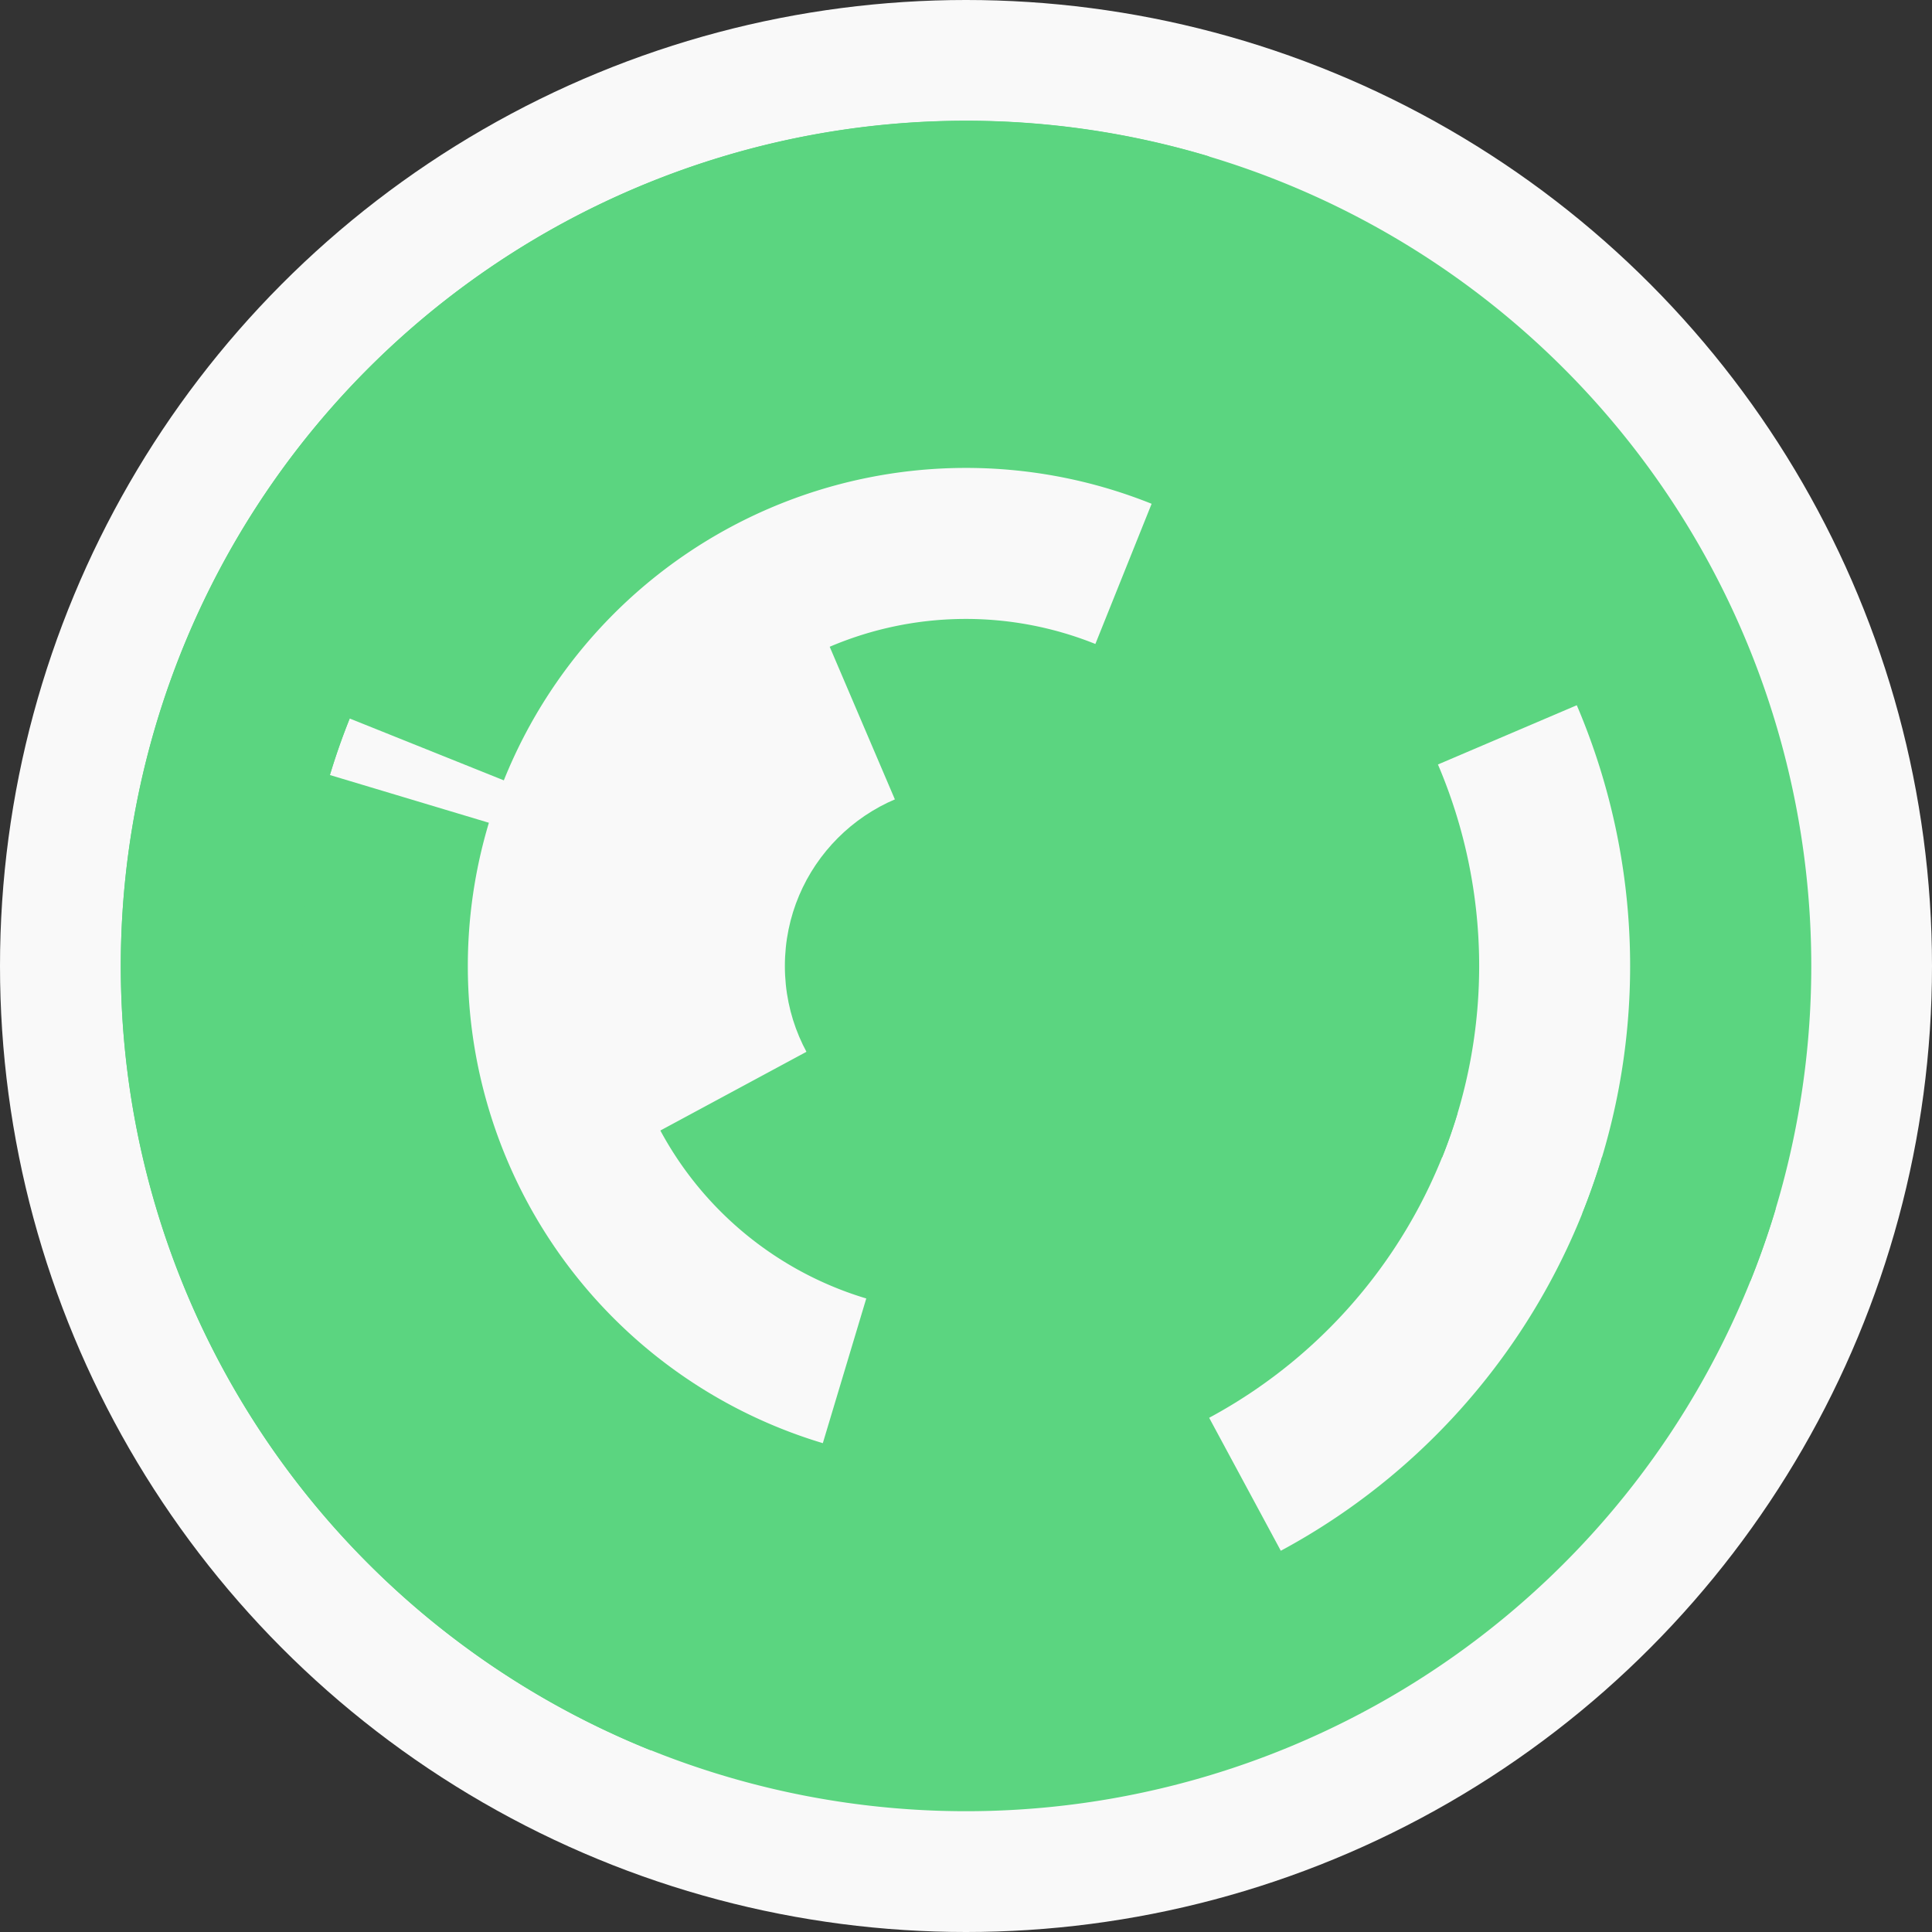
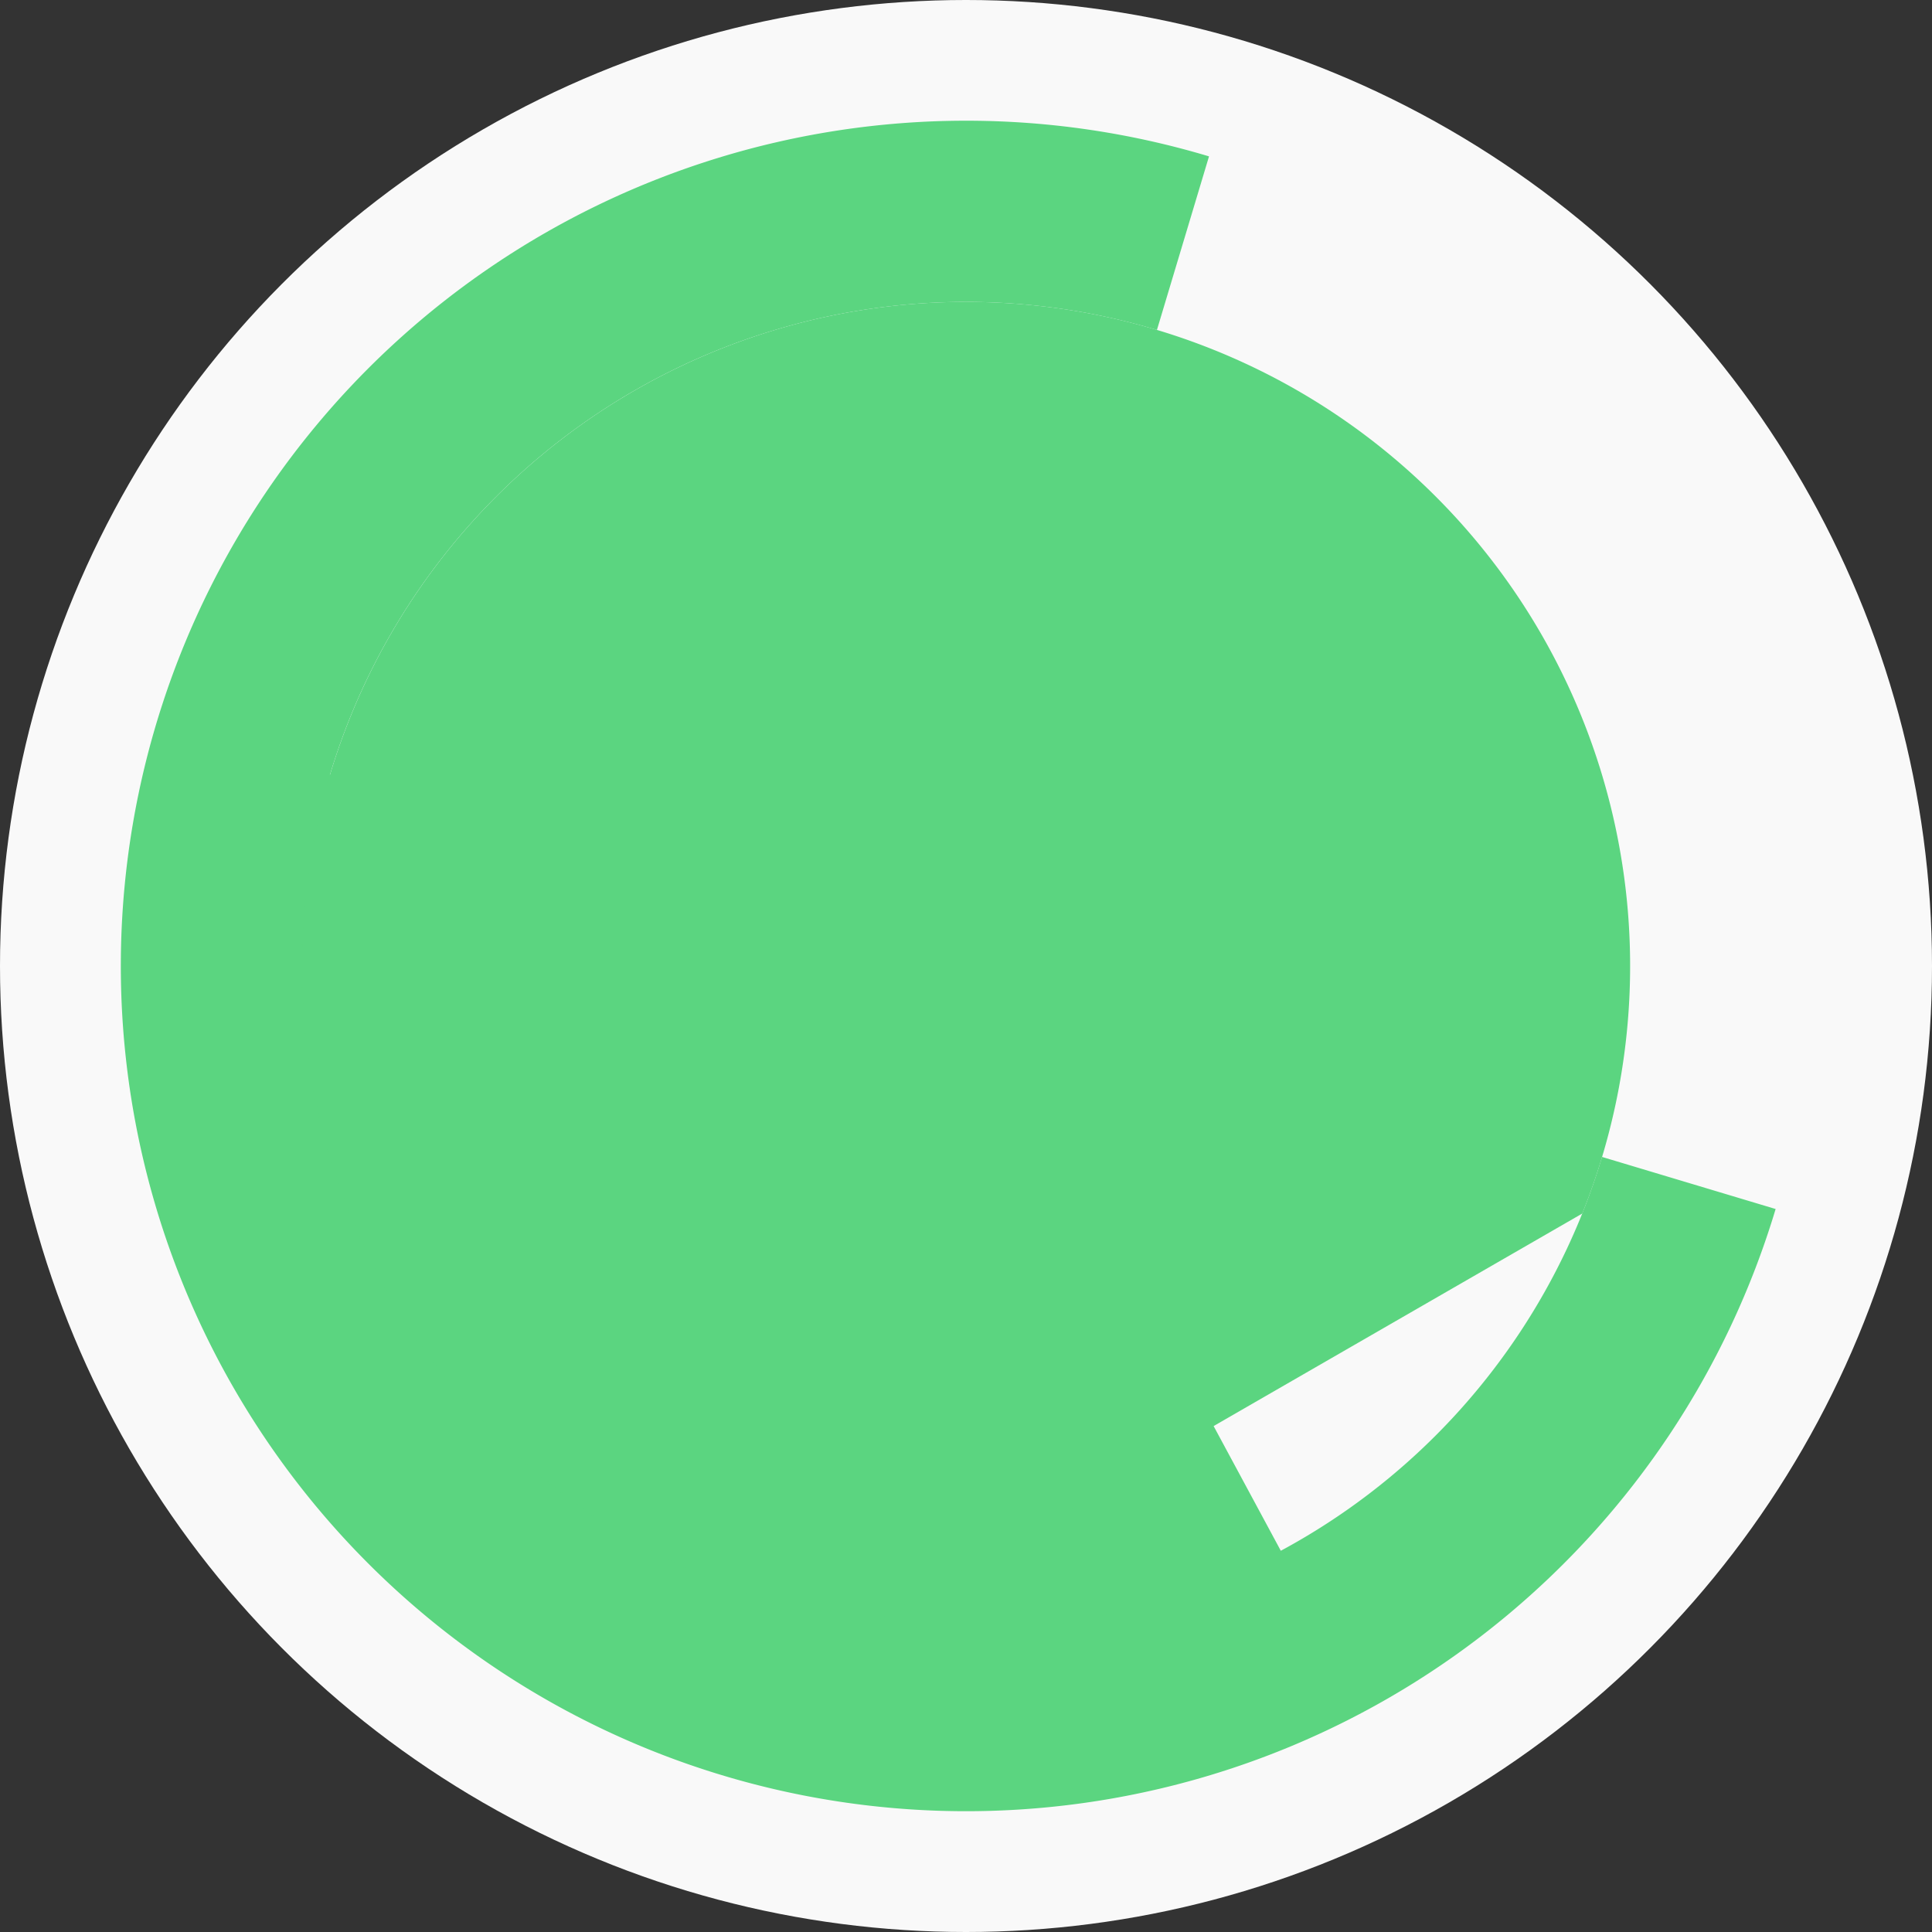
<svg xmlns="http://www.w3.org/2000/svg" width="128" height="128" viewbox="0 0 128 128">
  <rect width="100%" height="100%" fill="#333333" stroke="none" />
  <circle cx="64" cy="64" fill="#f9f9f9" r="64" />
-   <path d="M 54.97 42.85 A 23 23 0 0 1 85.34 72.57 L 74.21 68.1 A 11 11 0 0 0 59.68 53.88 Z" fill="#5bd580" />
-   <path d="M 86.03 70.61 A 23 23 0 0 1 43.75 74.9 L 54.31 69.21 A 11 11 0 0 0 74.54 67.16 Z" fill="#5bd580" />
  <path d="M 76.67 32.45 A 34 34 0 0 1 95.55 76.67 L 84.41 72.2 A 22 22 0 0 0 72.2 43.59 Z" fill="#5bd580" />
-   <path d="M 96.56 73.77 A 34 34 0 0 1 54.23 96.56 L 57.68 85.07 A 22 22 0 0 0 85.07 70.32 Z" fill="#5bd580" />
-   <path d="M 22.24 47.23 A 45 45 0 0 1 105.39 46.33 L 94.35 51.04 A 33 33 0 0 0 33.38 51.7 Z" fill="#5bd580" />
  <path d="M 85.33 103.62 A 45 45 0 0 1 20.9 51.06 L 32.39 54.51 A 33 33 0 0 0 79.64 93.06 Z" fill="#5bd580" />
-   <path d="M 43.13 115.97 A 56 56 0 1 1 115.97 84.87 L 104.83 80.4 A 44 44 0 1 0 47.6 104.83 Z" fill="#5bd580" />
+   <path d="M 43.13 115.97 L 104.83 80.4 A 44 44 0 1 0 47.6 104.83 Z" fill="#5bd580" />
  <path d="M 117.64 80.1 A 56 56 0 1 1 80.1 10.36 L 76.65 21.86 A 44 44 0 1 0 106.14 76.65 Z" fill="#5bd580" />
-   <circle cx="64" cy="64" fill="#5bd580" r="12" />
</svg>